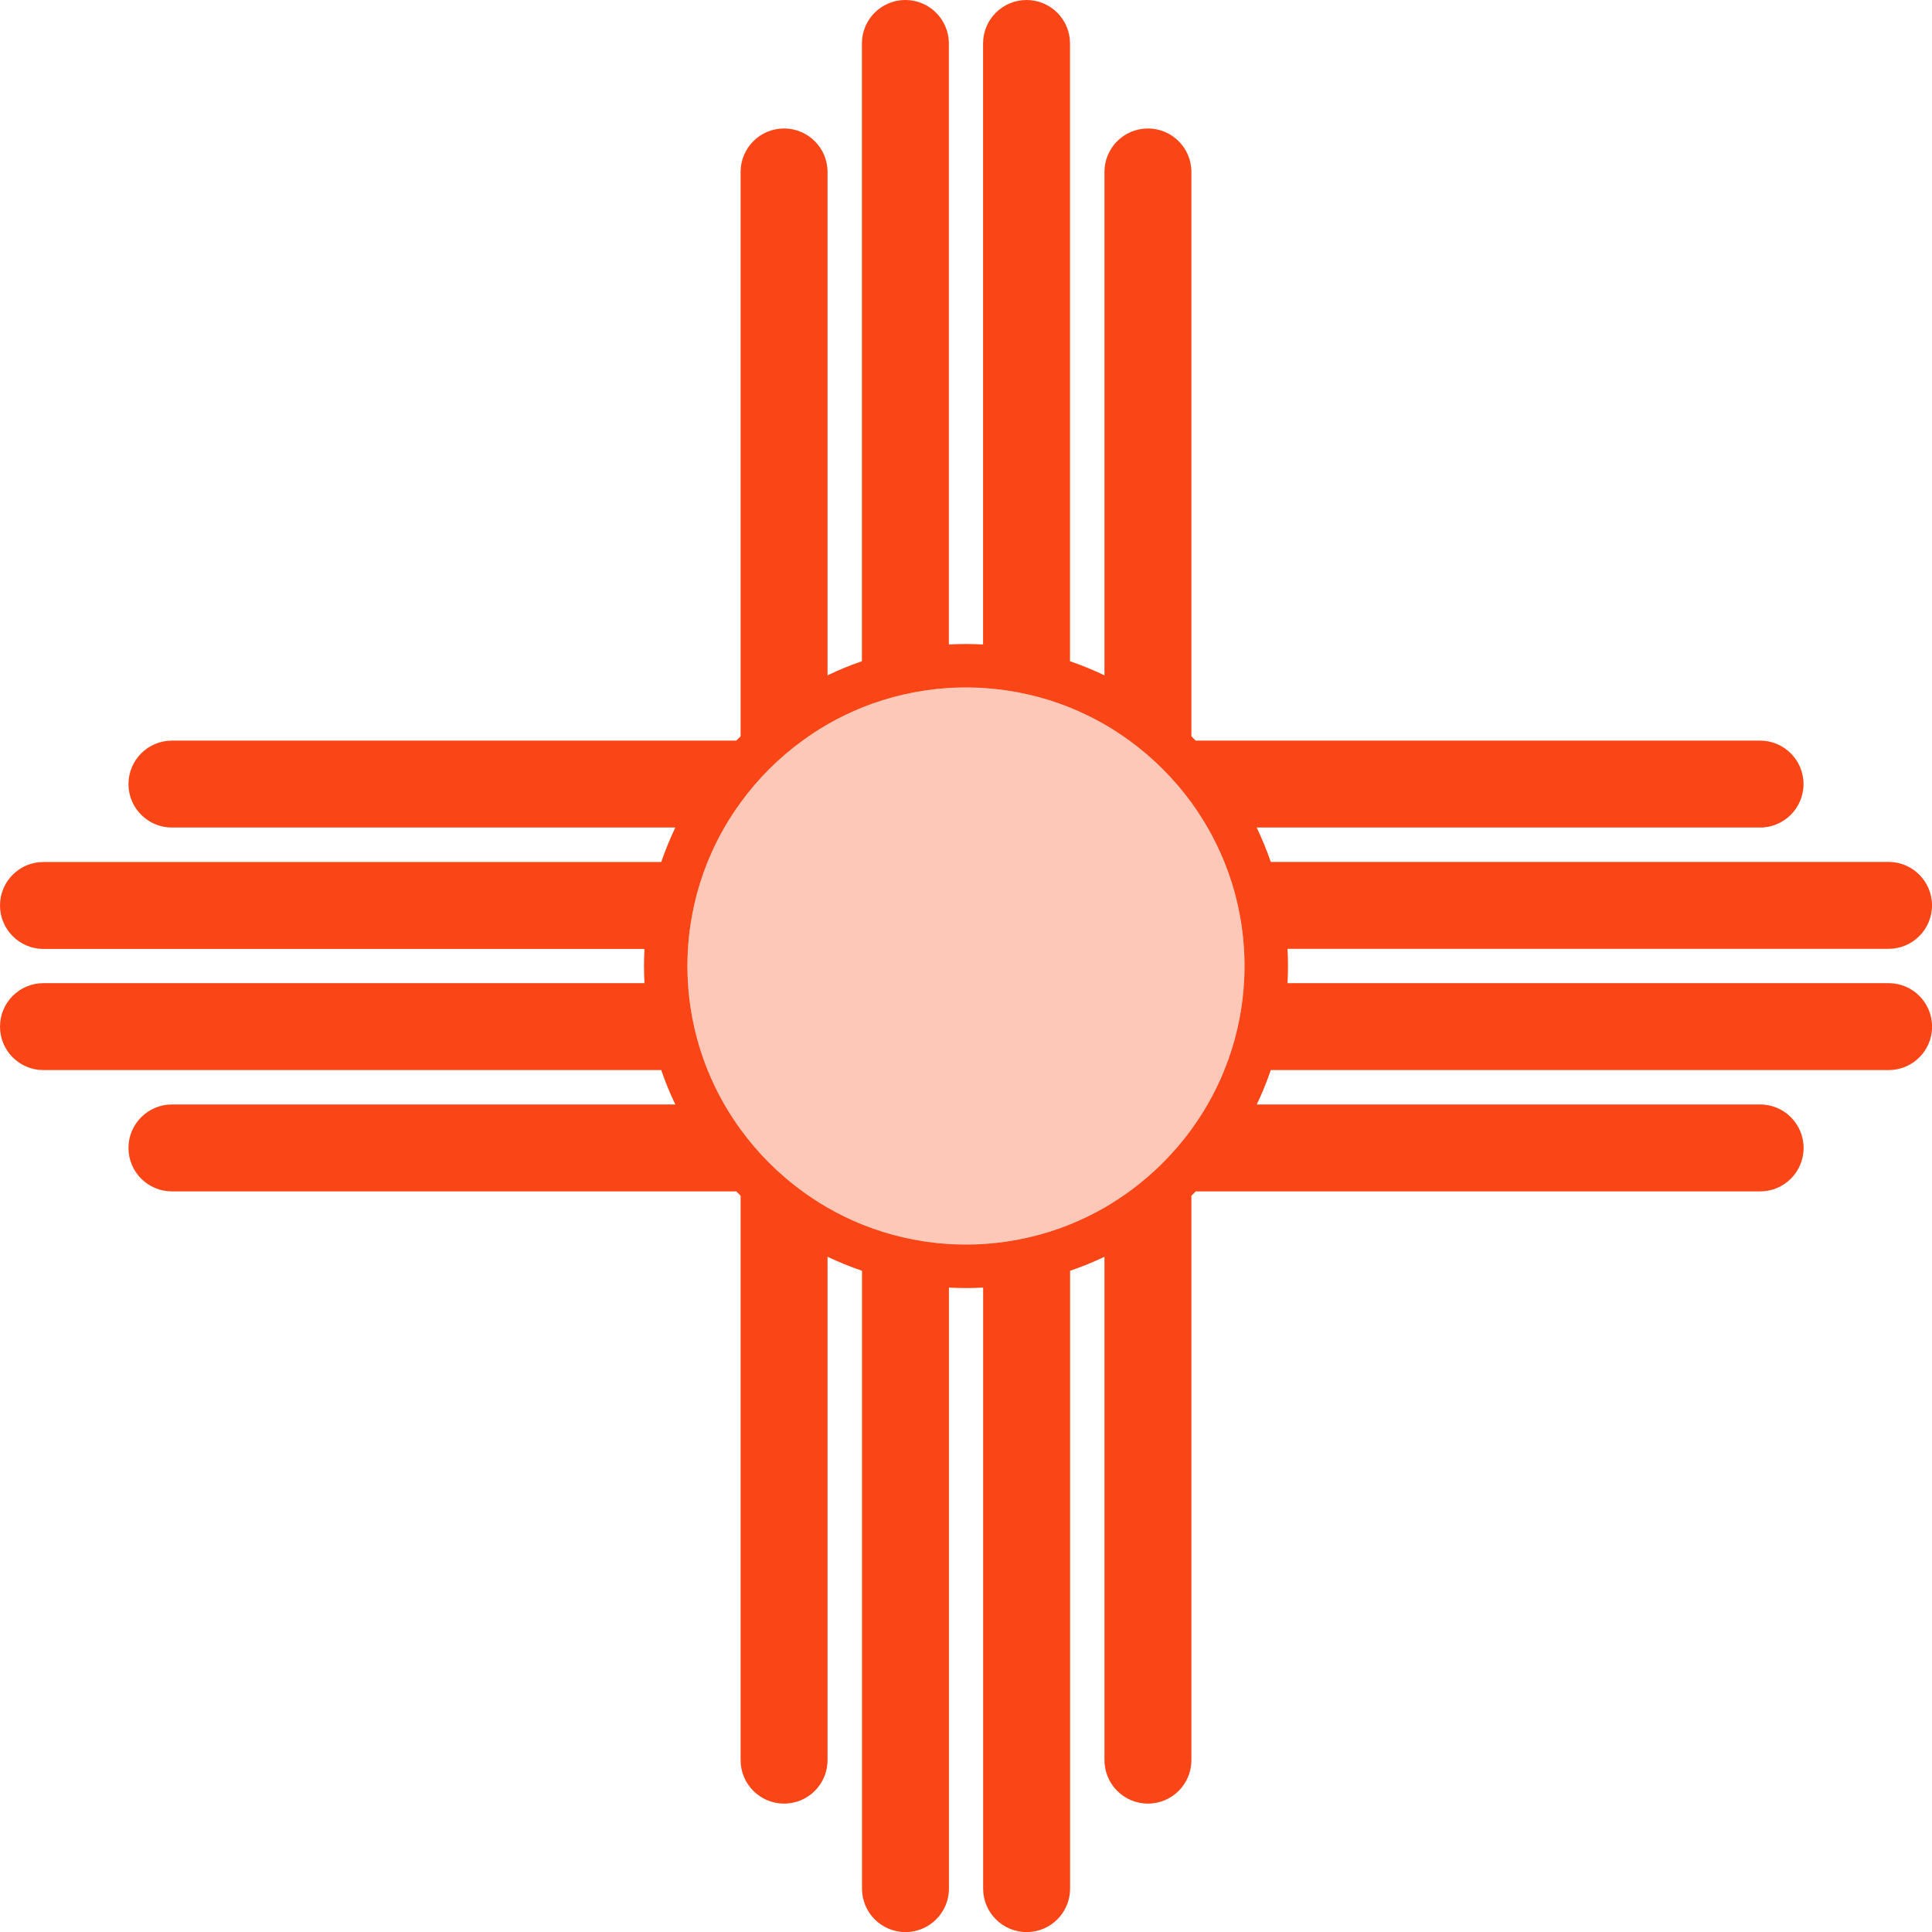
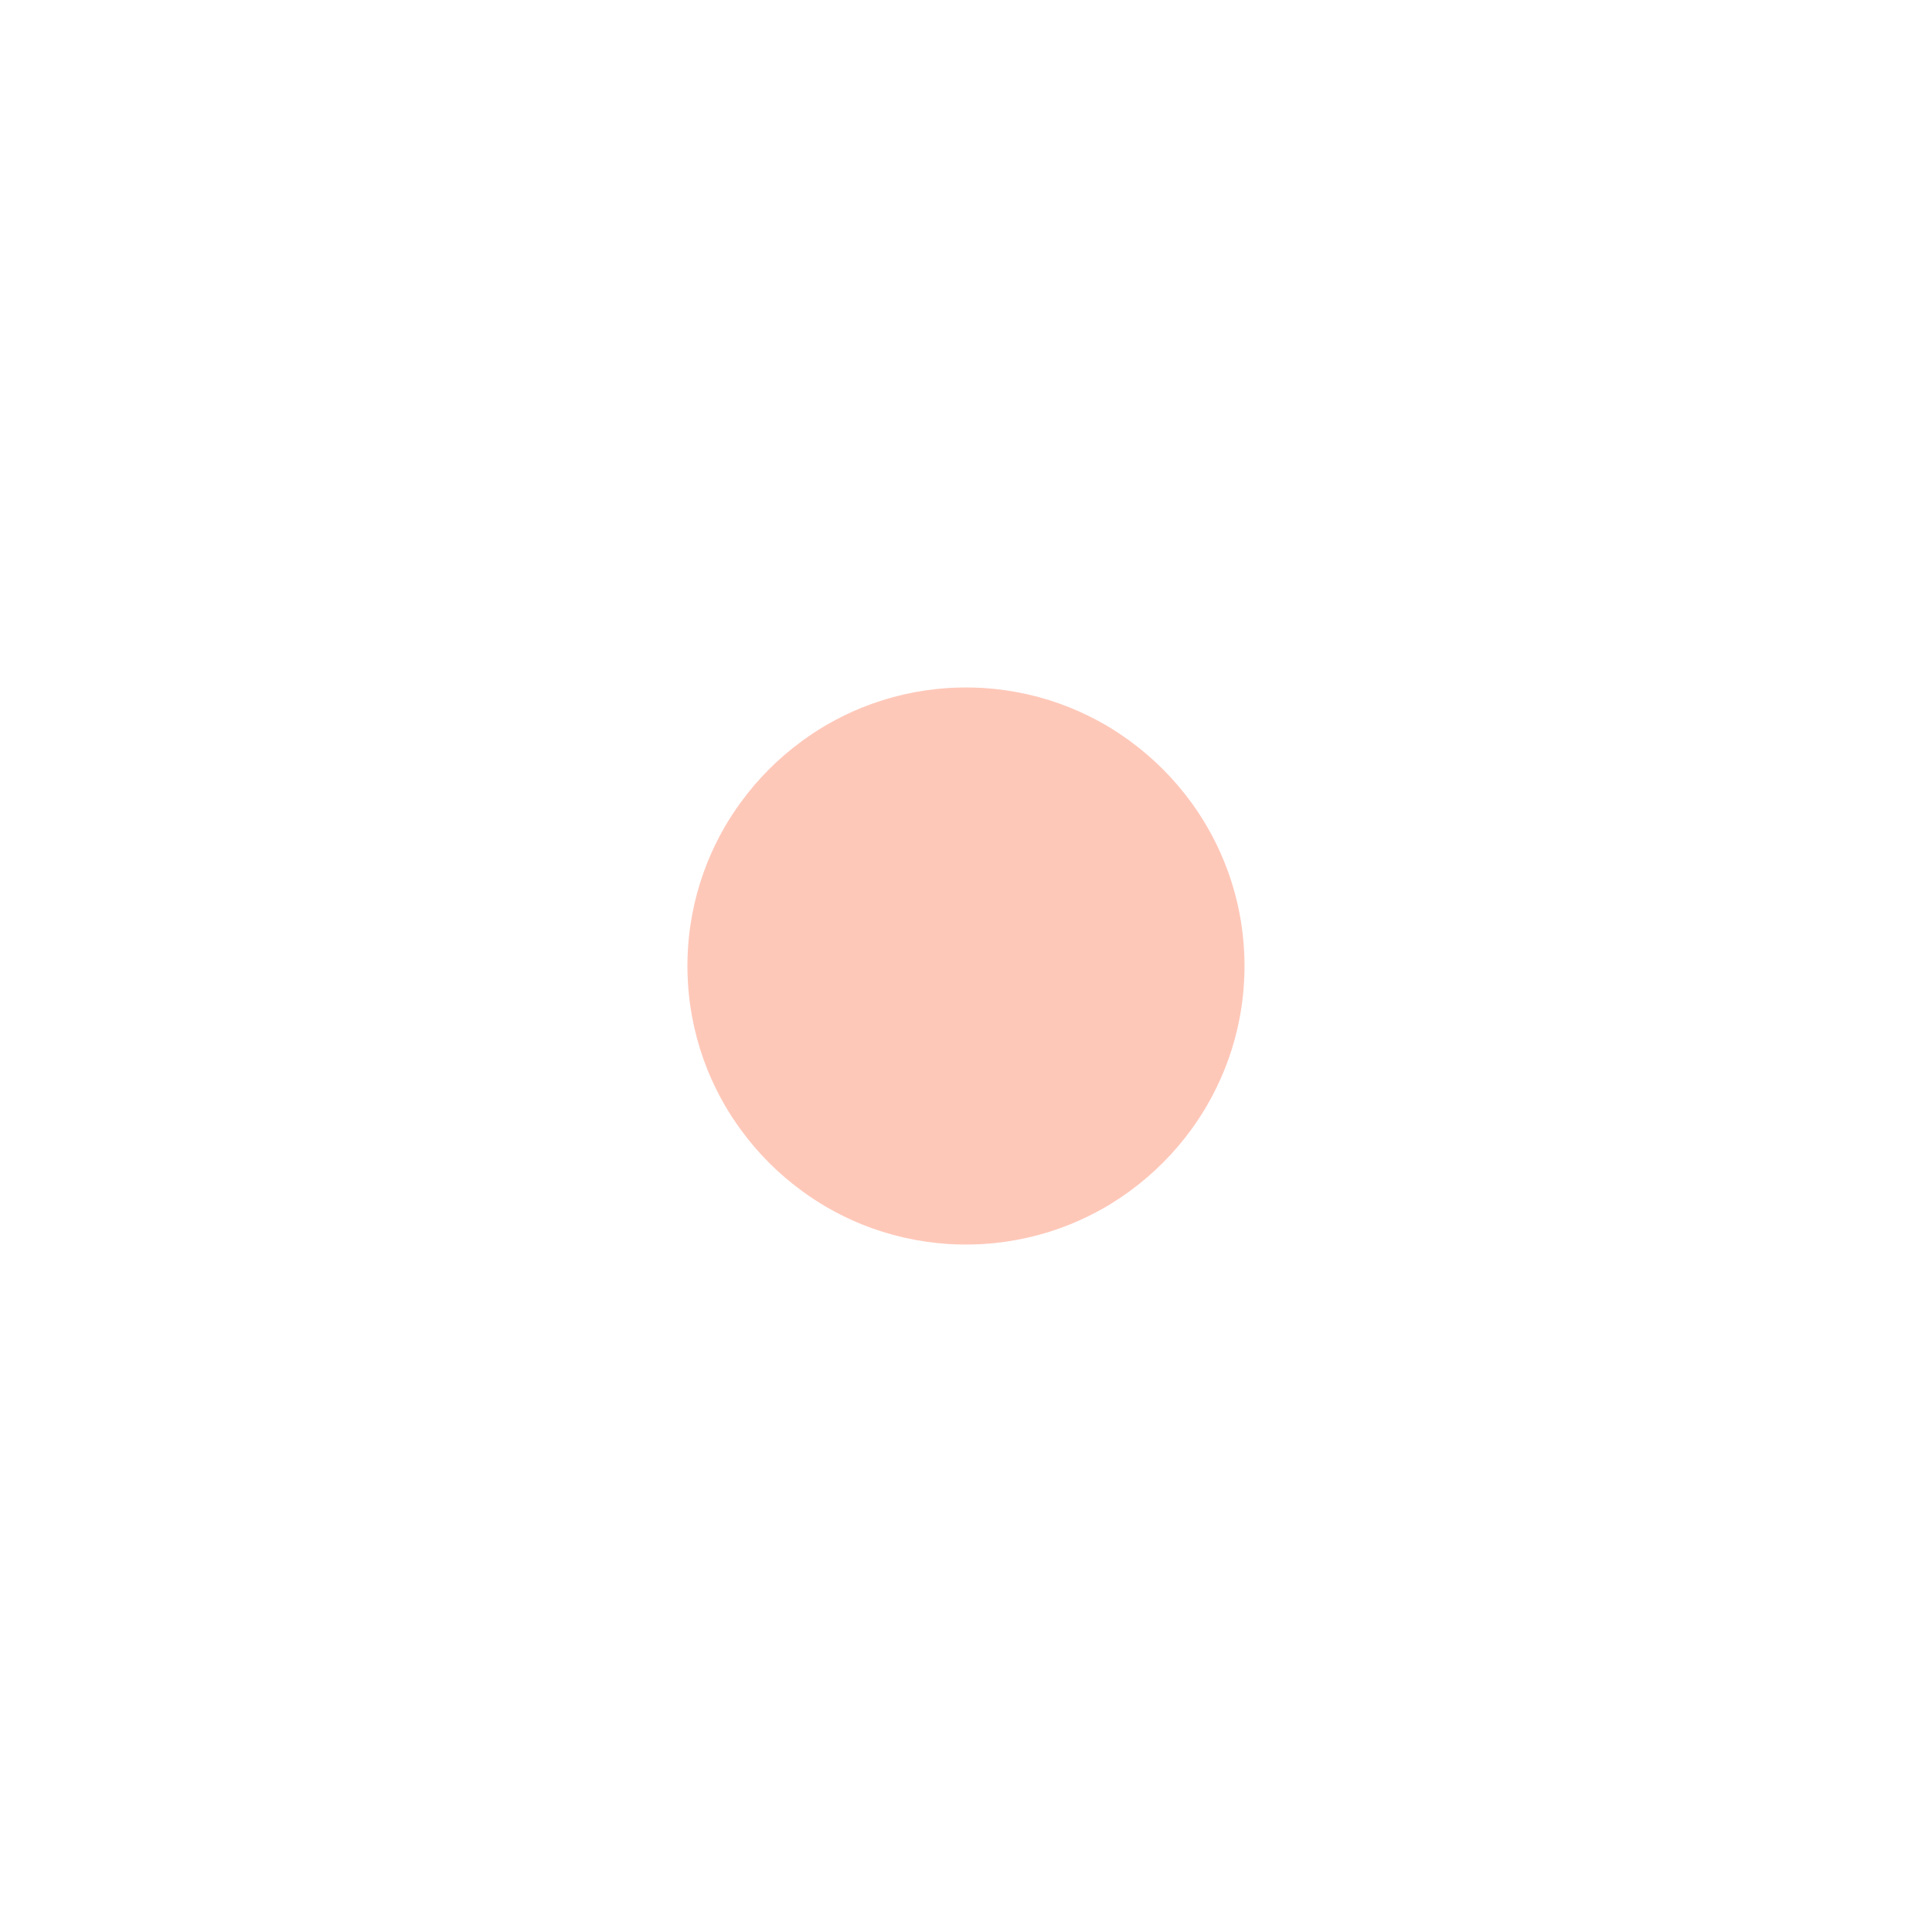
<svg xmlns="http://www.w3.org/2000/svg" width="24" height="24" viewBox="0 0 24 24" fill="none">
  <g clip-path="url(#clip0_517_4840)">
-     <path d="M23.46 12.213H15.994C15.998 12.142 16 12.072 16 12C16 11.928 15.998 11.858 15.994 11.787H23.46C23.758 11.787 24 11.546 24 11.247C24 10.949 23.758 10.707 23.46 10.707H15.786C15.736 10.561 15.677 10.418 15.611 10.28H21.864C22.162 10.28 22.404 10.038 22.404 9.74C22.404 9.442 22.162 9.2 21.864 9.2H14.853C14.836 9.182 14.818 9.164 14.8 9.146V2.136C14.8 1.838 14.558 1.596 14.26 1.596C13.961 1.596 13.72 1.838 13.72 2.136V8.389C13.581 8.323 13.439 8.265 13.292 8.214V0.54C13.292 0.242 13.051 0 12.752 0C12.454 0 12.212 0.242 12.212 0.54V8.006C12.142 8.002 12.071 8 12 8C11.928 8 11.857 8.002 11.787 8.006V0.54C11.787 0.242 11.545 0 11.247 0C10.948 0 10.707 0.242 10.707 0.54V8.214C10.56 8.264 10.418 8.323 10.28 8.389V2.136C10.28 1.838 10.038 1.596 9.74 1.596C9.441 1.596 9.2 1.838 9.2 2.136V9.147C9.182 9.164 9.164 9.182 9.146 9.2H2.136C1.838 9.2 1.596 9.442 1.596 9.74C1.596 10.039 1.838 10.28 2.136 10.28H8.389C8.323 10.419 8.265 10.561 8.214 10.708H0.54C0.242 10.708 0 10.949 0 11.248C0 11.546 0.242 11.788 0.54 11.788H8.006C8.002 11.858 8 11.929 8 12C8 12.072 8.002 12.143 8.006 12.213H0.54C0.242 12.213 0 12.455 0 12.753C0 13.052 0.242 13.293 0.54 13.293H8.214C8.264 13.44 8.323 13.582 8.389 13.72H2.136C1.838 13.72 1.596 13.962 1.596 14.26C1.596 14.559 1.838 14.8 2.136 14.8H9.147C9.164 14.818 9.182 14.836 9.2 14.854V21.865C9.2 22.163 9.442 22.405 9.74 22.405C10.039 22.405 10.28 22.163 10.28 21.865V15.612C10.419 15.678 10.561 15.736 10.708 15.786V23.461C10.708 23.759 10.949 24.001 11.248 24.001C11.546 24.001 11.788 23.759 11.788 23.461V15.995C11.858 15.999 11.929 16.001 12 16.001C12.072 16.001 12.143 15.999 12.213 15.995V23.461C12.213 23.759 12.455 24.001 12.753 24.001C13.052 24.001 13.293 23.759 13.293 23.461V15.786C13.44 15.736 13.582 15.678 13.72 15.612V21.865C13.72 22.163 13.962 22.405 14.26 22.405C14.559 22.405 14.8 22.163 14.8 21.865V14.854C14.818 14.836 14.836 14.818 14.854 14.8H21.865C22.163 14.8 22.405 14.559 22.405 14.26C22.405 13.962 22.163 13.72 21.865 13.72H15.612C15.678 13.582 15.736 13.44 15.786 13.293H23.461C23.759 13.293 24.001 13.052 24.001 12.753C24.001 12.455 23.759 12.213 23.461 12.213L23.46 12.213ZM15.209 13.293C15.15 13.44 15.08 13.583 15.001 13.72C14.94 13.827 14.872 13.93 14.8 14.03C14.585 14.325 14.325 14.585 14.03 14.8C13.93 14.872 13.827 14.94 13.72 15.002C13.583 15.08 13.44 15.15 13.292 15.21C12.955 15.346 12.592 15.43 12.212 15.454C12.142 15.458 12.071 15.46 12 15.46C11.928 15.46 11.857 15.458 11.787 15.454C11.407 15.43 11.044 15.346 10.707 15.21C10.559 15.15 10.416 15.08 10.28 15.002C10.172 14.94 10.069 14.872 9.97 14.8C9.674 14.585 9.414 14.325 9.2 14.03C9.127 13.93 9.06 13.827 8.998 13.72C8.919 13.583 8.85 13.44 8.79 13.293C8.654 12.956 8.569 12.592 8.546 12.213C8.542 12.142 8.539 12.072 8.539 12C8.539 11.928 8.542 11.858 8.546 11.787C8.569 11.408 8.654 11.044 8.79 10.707C8.85 10.56 8.919 10.417 8.998 10.28C9.06 10.173 9.127 10.07 9.2 9.97C9.414 9.675 9.674 9.415 9.97 9.2C10.069 9.128 10.172 9.06 10.28 8.998C10.416 8.92 10.559 8.85 10.707 8.79C11.044 8.654 11.407 8.57 11.787 8.546C11.857 8.542 11.928 8.54 12 8.54C12.071 8.54 12.142 8.542 12.212 8.546C12.592 8.57 12.955 8.654 13.292 8.79C13.44 8.85 13.583 8.92 13.72 8.998C13.827 9.06 13.93 9.128 14.03 9.2C14.325 9.415 14.585 9.675 14.8 9.97C14.872 10.07 14.939 10.173 15.001 10.28C15.08 10.417 15.149 10.56 15.209 10.707C15.346 11.044 15.43 11.408 15.453 11.787C15.458 11.858 15.46 11.928 15.46 12C15.46 12.072 15.458 12.142 15.453 12.213C15.43 12.592 15.346 12.956 15.209 13.293Z" fill="#FA4616" />
    <path opacity="0.3" d="M15.453 11.787C15.43 11.408 15.346 11.044 15.209 10.707C15.15 10.56 15.08 10.417 15.001 10.28C14.94 10.173 14.872 10.07 14.8 9.97C14.585 9.675 14.325 9.415 14.03 9.2C13.93 9.128 13.827 9.06 13.72 8.998C13.583 8.92 13.44 8.85 13.292 8.79C12.955 8.654 12.592 8.57 12.212 8.546C12.142 8.542 12.071 8.54 12 8.54C11.928 8.54 11.857 8.542 11.787 8.546C11.407 8.57 11.044 8.654 10.707 8.79C10.559 8.85 10.416 8.92 10.28 8.998C10.172 9.06 10.069 9.128 9.97 9.2C9.674 9.415 9.414 9.675 9.2 9.97C9.127 10.07 9.06 10.173 8.998 10.28C8.919 10.417 8.85 10.56 8.79 10.707C8.654 11.044 8.569 11.408 8.546 11.787C8.542 11.858 8.539 11.928 8.539 12C8.539 12.072 8.542 12.142 8.546 12.213C8.569 12.592 8.654 12.956 8.79 13.293C8.85 13.44 8.919 13.583 8.998 13.72C9.06 13.827 9.127 13.93 9.2 14.03C9.414 14.325 9.674 14.585 9.97 14.8C10.069 14.872 10.172 14.94 10.28 15.002C10.416 15.08 10.559 15.15 10.707 15.21C11.044 15.346 11.407 15.43 11.787 15.454C11.857 15.458 11.928 15.46 12 15.46C12.071 15.46 12.142 15.458 12.212 15.454C12.592 15.43 12.955 15.346 13.292 15.21C13.44 15.15 13.583 15.08 13.72 15.002C13.827 14.94 13.93 14.872 14.03 14.8C14.325 14.585 14.585 14.325 14.8 14.03C14.872 13.93 14.939 13.827 15.001 13.72C15.08 13.583 15.149 13.44 15.209 13.293C15.346 12.956 15.43 12.592 15.453 12.213C15.458 12.142 15.46 12.072 15.46 12C15.46 11.928 15.458 11.858 15.453 11.787Z" fill="#FA4616" />
  </g>
  <defs>
    <clipPath id="clip0_517_4840">
      <rect width="24" height="24" fill="white" />
    </clipPath>
  </defs>
</svg>